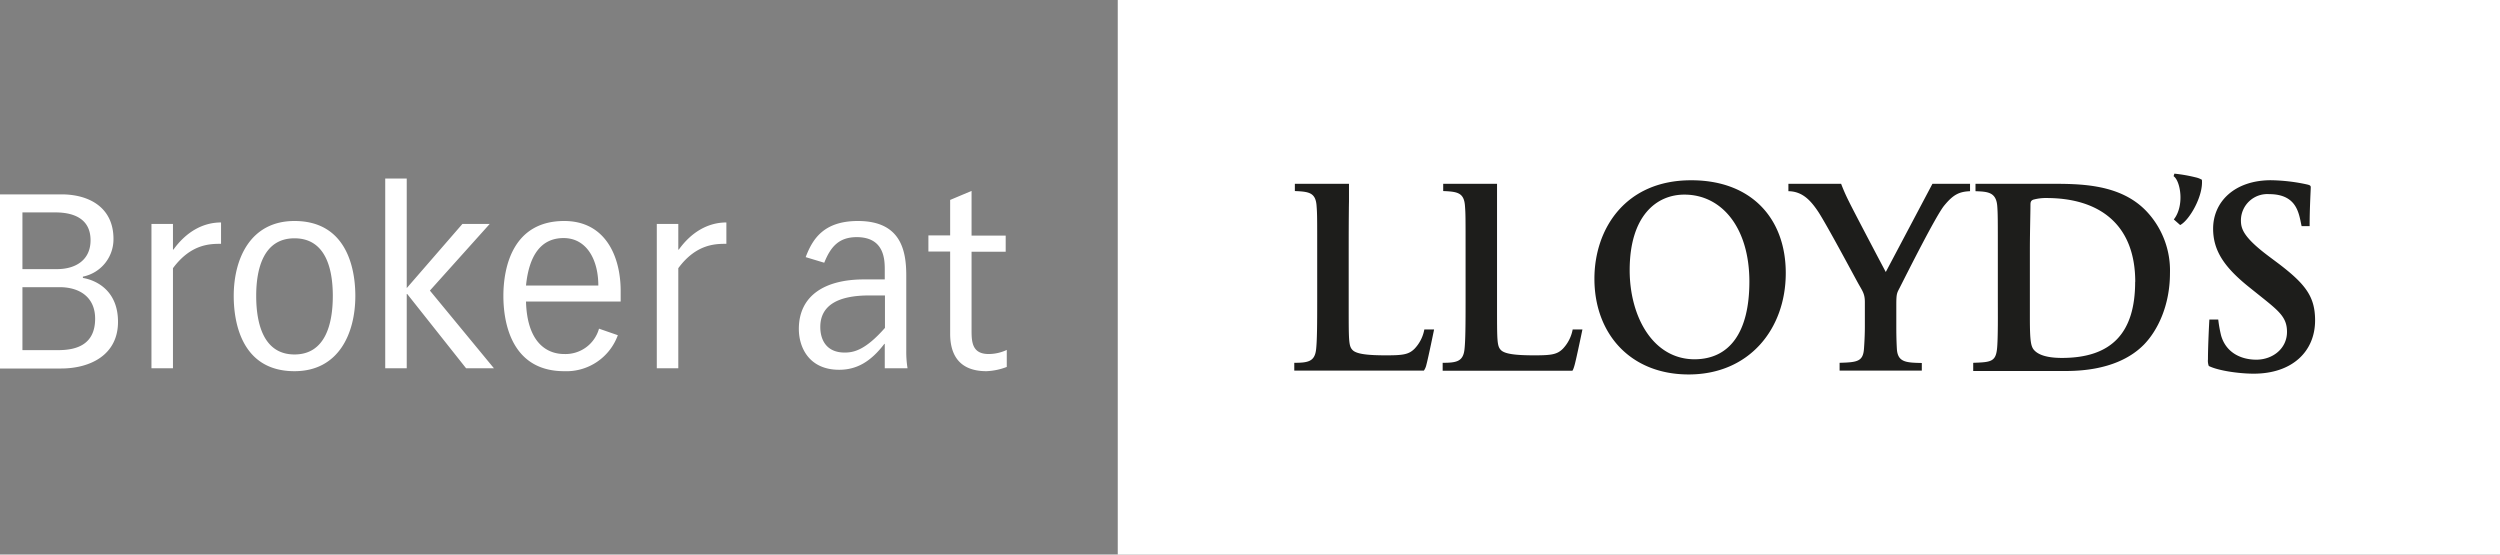
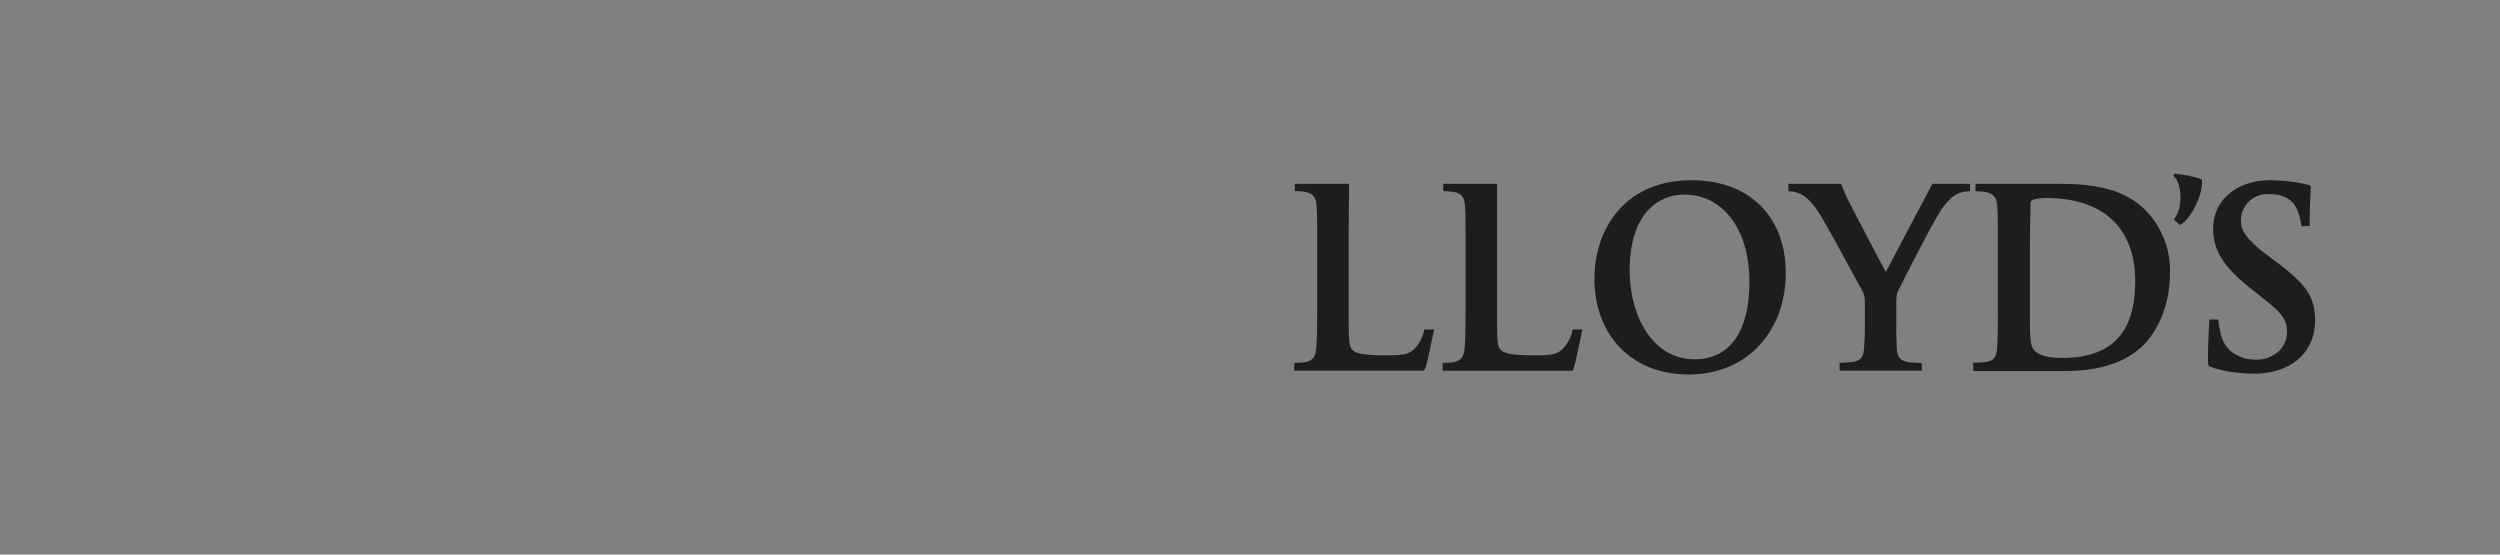
<svg xmlns="http://www.w3.org/2000/svg" viewBox="0 0 512.68 113.72">
  <rect x="0" y="0" width="512.68" height="113.72" fill="#808080" stroke="none" />
  <defs>
    <style>.cls-1{fill:#fff}</style>
  </defs>
  <g id="Layer_2" data-name="Layer 2">
    <g id="Layer_1-2" data-name="Layer 1">
-       <path class="cls-1" d="M229.22 0h283.47v113.72H229.22z" />
      <path d="M451.55 36.87c.3 3.38-2.61 8.34-4.46 9.28l-1.3-1.15c2.24-2.85 1.36-7.91-.05-8.87l.17-.52a31.27 31.27 0 0 1 4.35.76 4.36 4.36 0 0 1 1.29.5Zm23.21 28.84c0 6.33-4.66 10.92-12.58 10.92-3.09 0-7.34-.63-9.22-1.58a3.06 3.06 0 0 1-.17-1.36c0-2.7.24-7.37.29-8.16h1.82a26 26 0 0 0 .59 3.29c1.05 3.63 4.25 4.94 7.22 4.94 3.35 0 6.29-2.27 6.29-5.7 0-3-1.63-4.27-5.7-7.52l-2.05-1.64c-5.08-4.07-7.4-7.47-7.4-12 0-5.56 4.44-9.94 11.86-9.94a36.88 36.88 0 0 1 7.46.88c.43.11.7.2.7.54 0 .64-.23 4.21-.23 8H472c-.56-2.43-.82-6.57-6.7-6.57a5.41 5.41 0 0 0-5.75 5.33c0 1.68.37 3.42 5.7 7.41l2.11 1.58c5.5 4.2 7.4 6.76 7.4 11.58ZM389.58 59c-.57 1.11-.7 1.19-.7 3.52v4.46c0 .79 0 2.57.12 4.64.19 2.69 1.94 2.75 5.11 2.82V76h-16.86v-1.6c3.64-.1 4.81-.27 5-2.88.15-2.06.18-3.67.18-4.46v-5.12c0-1.67-.48-2.25-1.29-3.69s-6.62-12.36-8.34-14.93c-1.49-2.2-3.17-4.08-6.05-4.11v-1.52h10.81a37.09 37.09 0 0 0 1.64 3.7c.7 1.47 6.72 12.89 7.52 14.39l9.57-18.09H404v1.52c-2.23.09-3.45.7-5.29 2.94-1.64 1.97-7.51 13.66-9.13 16.85ZM276.64 41.27s-.06 2.63-.06 10.1V63c0 7 0 8 .82 8.81s3.14 1.06 6.87 1.06c3.49 0 4.64-.18 5.82-1.36a7.74 7.74 0 0 0 2-3.94h2s-1.19 5.81-1.58 7.24A3.3 3.3 0 0 1 292 76h-26.58v-1.6c2.79 0 4.16-.25 4.46-2.64.22-1.71.24-5.47.24-10V52c0-7.48 0-8.12-.12-9.7-.17-2.81-1.55-3-4.46-3.12v-1.49h11.1ZM366.21 56c0 11.45-7.48 20.79-19.91 20.79-12 0-19.33-8.4-19.33-19.62 0-10.25 6.35-20.2 19.8-20.2 12.28-.04 19.44 7.73 19.44 19.03Zm-7.46 1.76c0-11-5.61-17.85-13.33-17.85-5.72 0-11.22 4.34-11.22 15.5 0 9.46 4.73 18.27 13.33 18.27 7.17-.04 11.22-5.53 11.22-15.96ZM445 56c0 6.75-2.61 11.88-5.35 14.68-2.27 2.31-6.88 5.4-16 5.4h-19V74.4c3.53-.12 4.59-.19 4.88-2.82.23-2.09.17-7.69.17-10.22v-9.1c0-7.47 0-8.29-.11-9.87-.18-3-1.94-3.09-4.47-3.18v-1.52h15.33c6.15 0 14.32 0 19.68 5.58A17.67 17.67 0 0 1 445 56Zm-7.12 1.82c0-12-7.58-17.21-18.2-17.21a9.59 9.59 0 0 0-2.76.35c-.44.21-.52.46-.53 1 0 1.68-.12 5.69-.12 9.57v13.59c0 5 .22 6 .94 6.75s2.22 1.53 5.64 1.53c10.21 0 15.01-5.16 15.01-15.62ZM307 41.27V63c0 7 0 8 .82 8.81s3.14 1.06 6.87 1.06c3.49 0 4.64-.18 5.82-1.36a7.8 7.8 0 0 0 2-3.94h2s-1.2 5.81-1.59 7.24c-.29 1.07-.47 1.22-.47 1.22h-26.6V74.4c2.79 0 4.16-.25 4.46-2.64.22-1.71.24-5.47.24-10V52c0-7.48 0-8.12-.12-9.7-.17-2.81-1.56-3-4.47-3.12v-1.49H307Z" style="fill:#1d1d1b" />
-       <path class="cls-1" d="M0 39.86h12.6c5.77 0 10.67 2.75 10.67 9.12A7.81 7.81 0 0 1 17 56.73V57c2.9.49 7.2 2.7 7.2 9 0 6.76-5.65 9.57-11.7 9.57H0Zm4.6 15.33h7.07c3.89 0 6.9-1.9 6.9-5.92 0-4.21-3.15-5.71-7.21-5.71H4.6Zm0 16.61H12c3.76 0 7.51-1.18 7.51-6.45 0-4.26-3-6.46-7.32-6.46H4.6Zm26.46-25.88h4.41v5.26h.1c2.6-3.6 6-5.56 9.76-5.56V50c-2.21 0-6.16 0-9.86 5v20.52h-4.41Zm16.87 14.77c0-7.61 3.4-15.37 12.46-15.37 10.52 0 12.48 9.41 12.48 15.37 0 7.67-3.41 15.43-12.48 15.43-10.51 0-12.46-9.42-12.46-15.43Zm4.61 0c0 5.82 1.58 12 7.85 12s7.86-6.14 7.86-12-1.61-11.82-7.86-11.82-7.85 6.06-7.85 11.77Zm30.87-24.08v22.47l11.42-13.16h5.6L88.16 59.59l13.13 15.93h-5.71L83.51 60.29h-.1v15.23H79V36.61Zm24.46 25.23c.21 8 3.91 10.76 7.86 10.76a7.13 7.13 0 0 0 7.11-5.2l3.86 1.34a11.22 11.22 0 0 1-11 7.38c-10.51 0-12.47-9.42-12.47-15.43s2-15.37 12.47-15.37c8.52 0 11.58 7.36 11.58 14.32v2.2Zm14.83-3.29c0-5.32-2.41-9.73-7.12-9.73s-7.1 3.66-7.71 9.73Zm11.99-12.63h4.41v5.26h.11c2.59-3.6 6-5.56 9.75-5.56V50c-2.2 0-6.17 0-9.86 5v20.52h-4.41Zm30.53 6.81c1.36-3.55 3.56-7.41 10.72-7.41 8.77 0 9.91 6 9.91 11.16v15.58a20.82 20.82 0 0 0 .26 3.46h-4.67v-5h-.09c-2.85 3.75-5.76 5.31-9.27 5.31-6.11 0-8.26-4.51-8.26-8.37 0-6.76 5.21-10.16 13.37-10.16h4.25v-1.92c0-2 0-6.75-5.75-6.75-3.67 0-5.36 2-6.66 5.25Zm13 7.86c-6.32 0-10 2-10 6.46 0 2.71 1.31 5.25 5 5.25 1.8 0 4.21-.45 8.26-5.06v-6.65ZM194.85 41l4.39-1.85v9.16h7v3.31h-7V67.9c0 2.45.25 4.7 3.52 4.7a8.8 8.8 0 0 0 3.7-.84v3.49a13 13 0 0 1-4.16.87c-6.36 0-7.45-4.36-7.45-7.68V51.58h-4.46v-3.31h4.46Z" />
    </g>
  </g>
</svg>